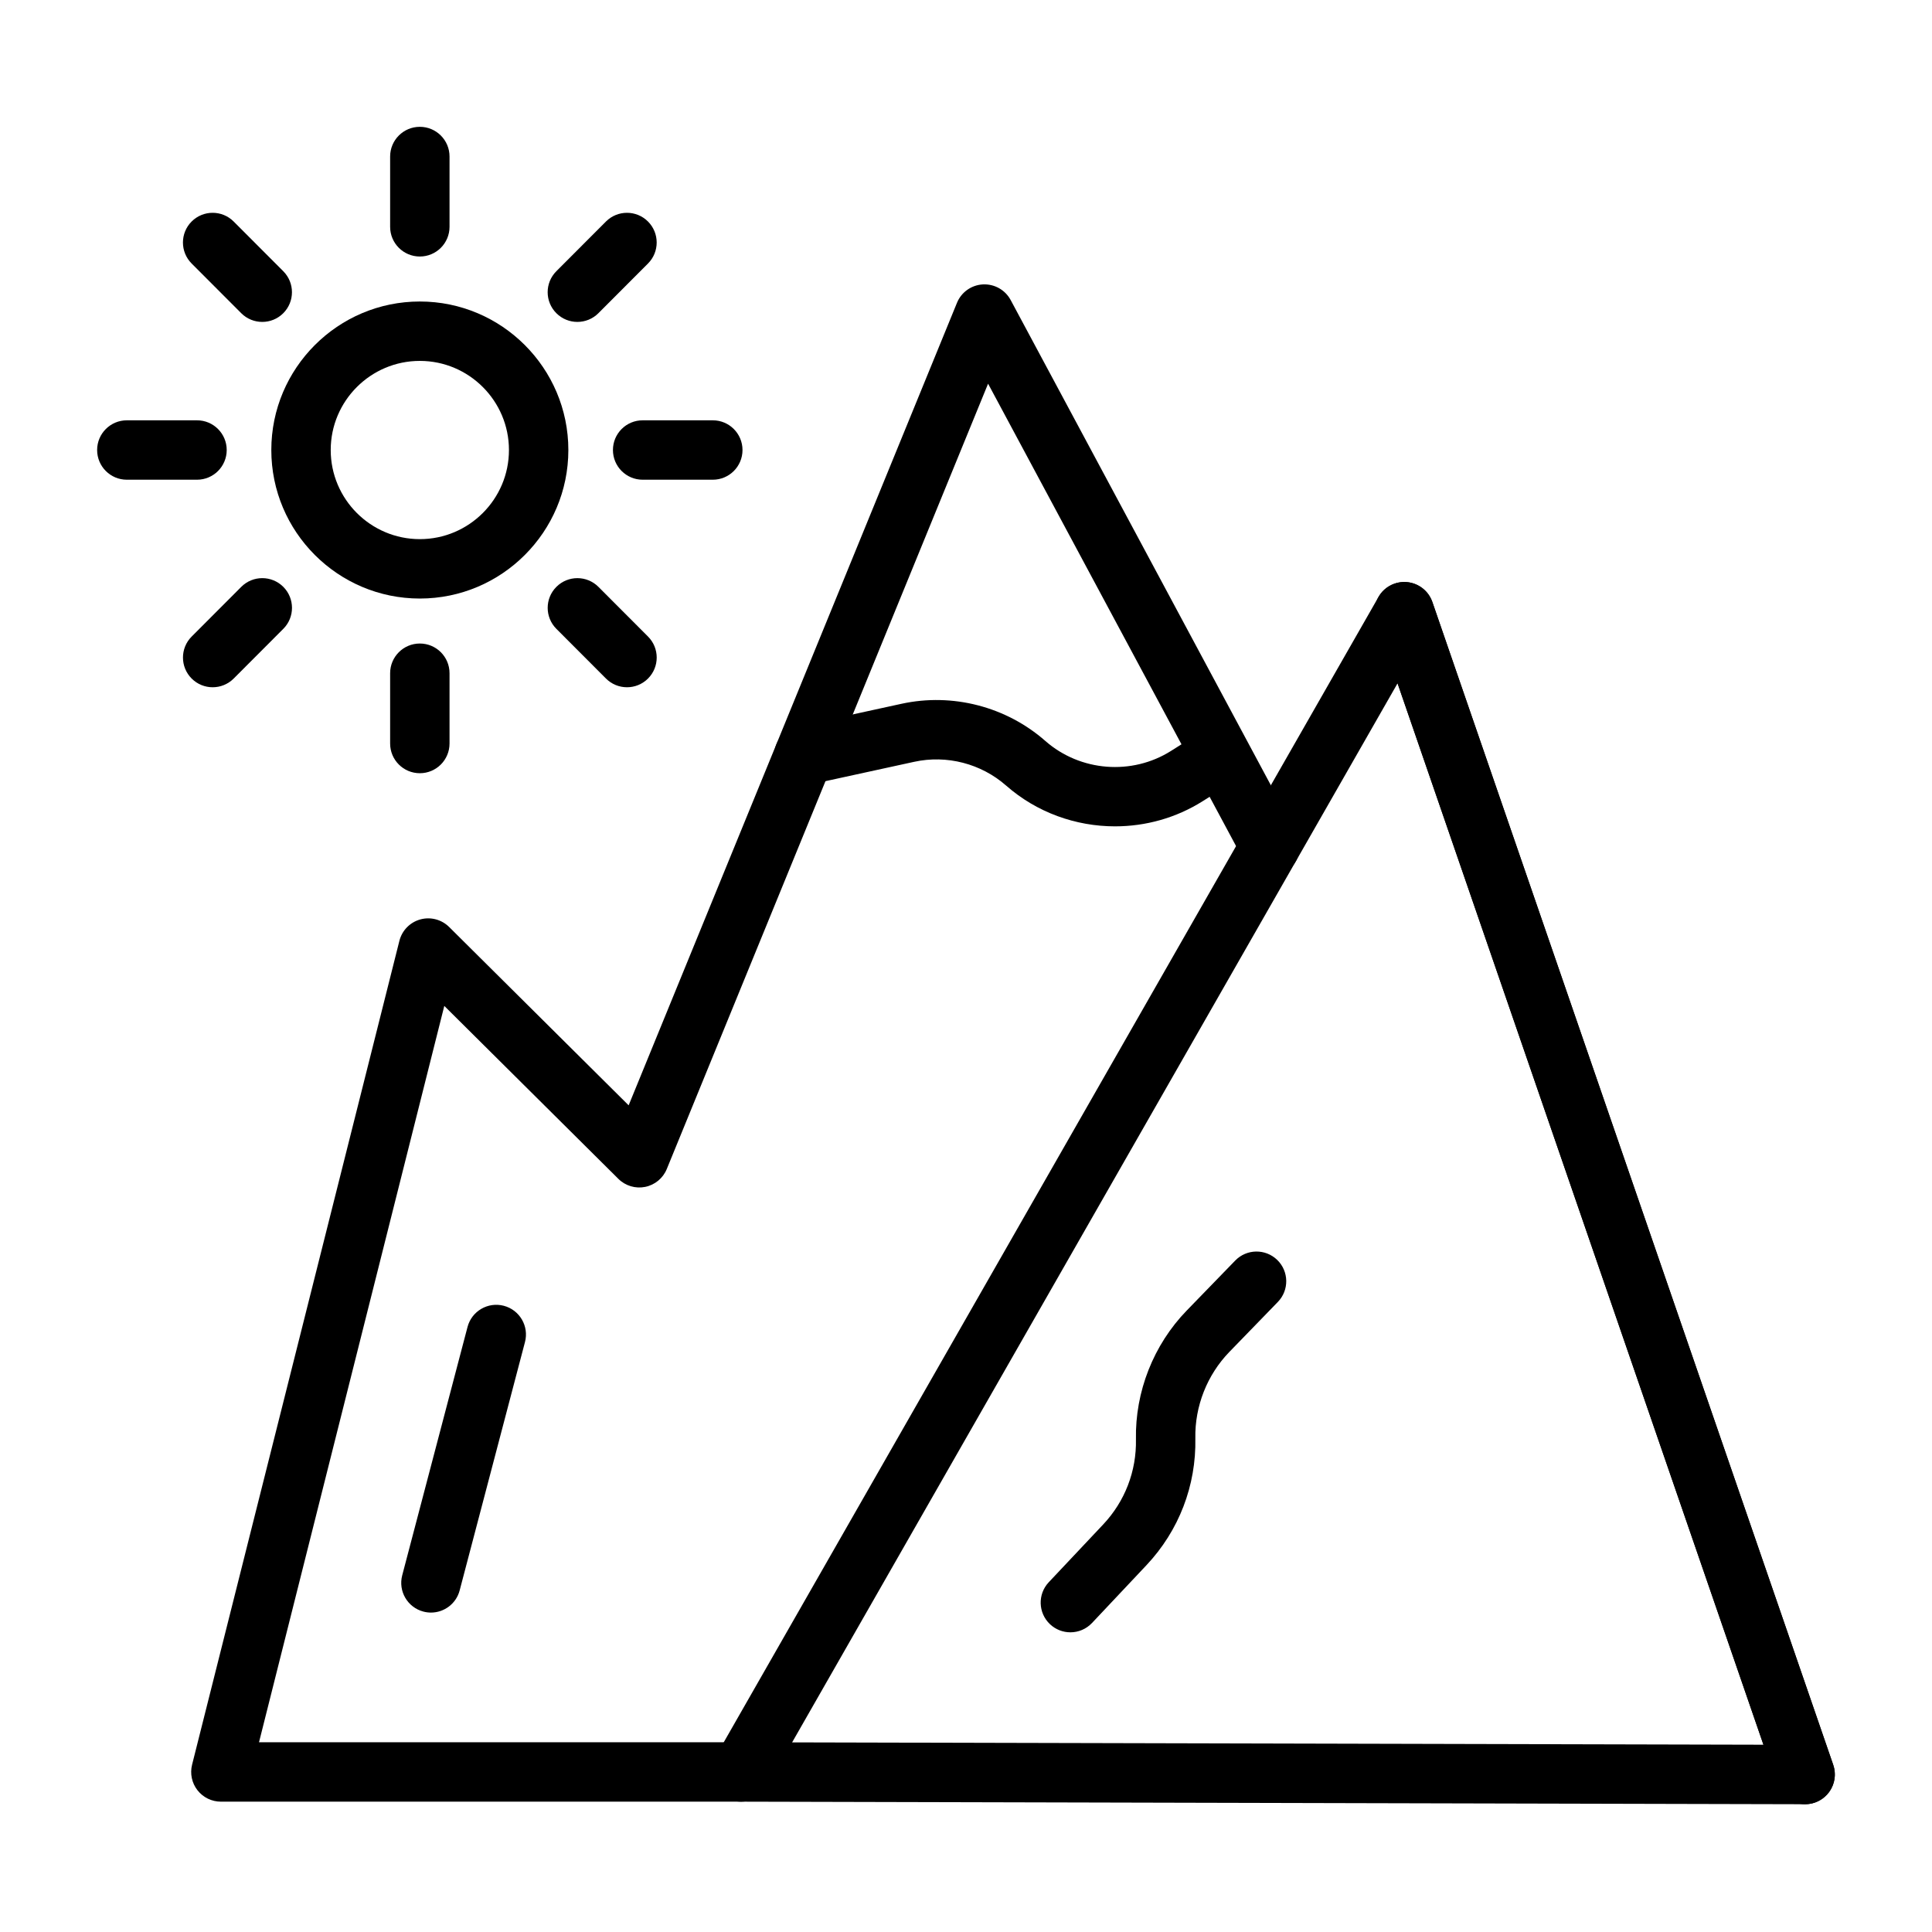
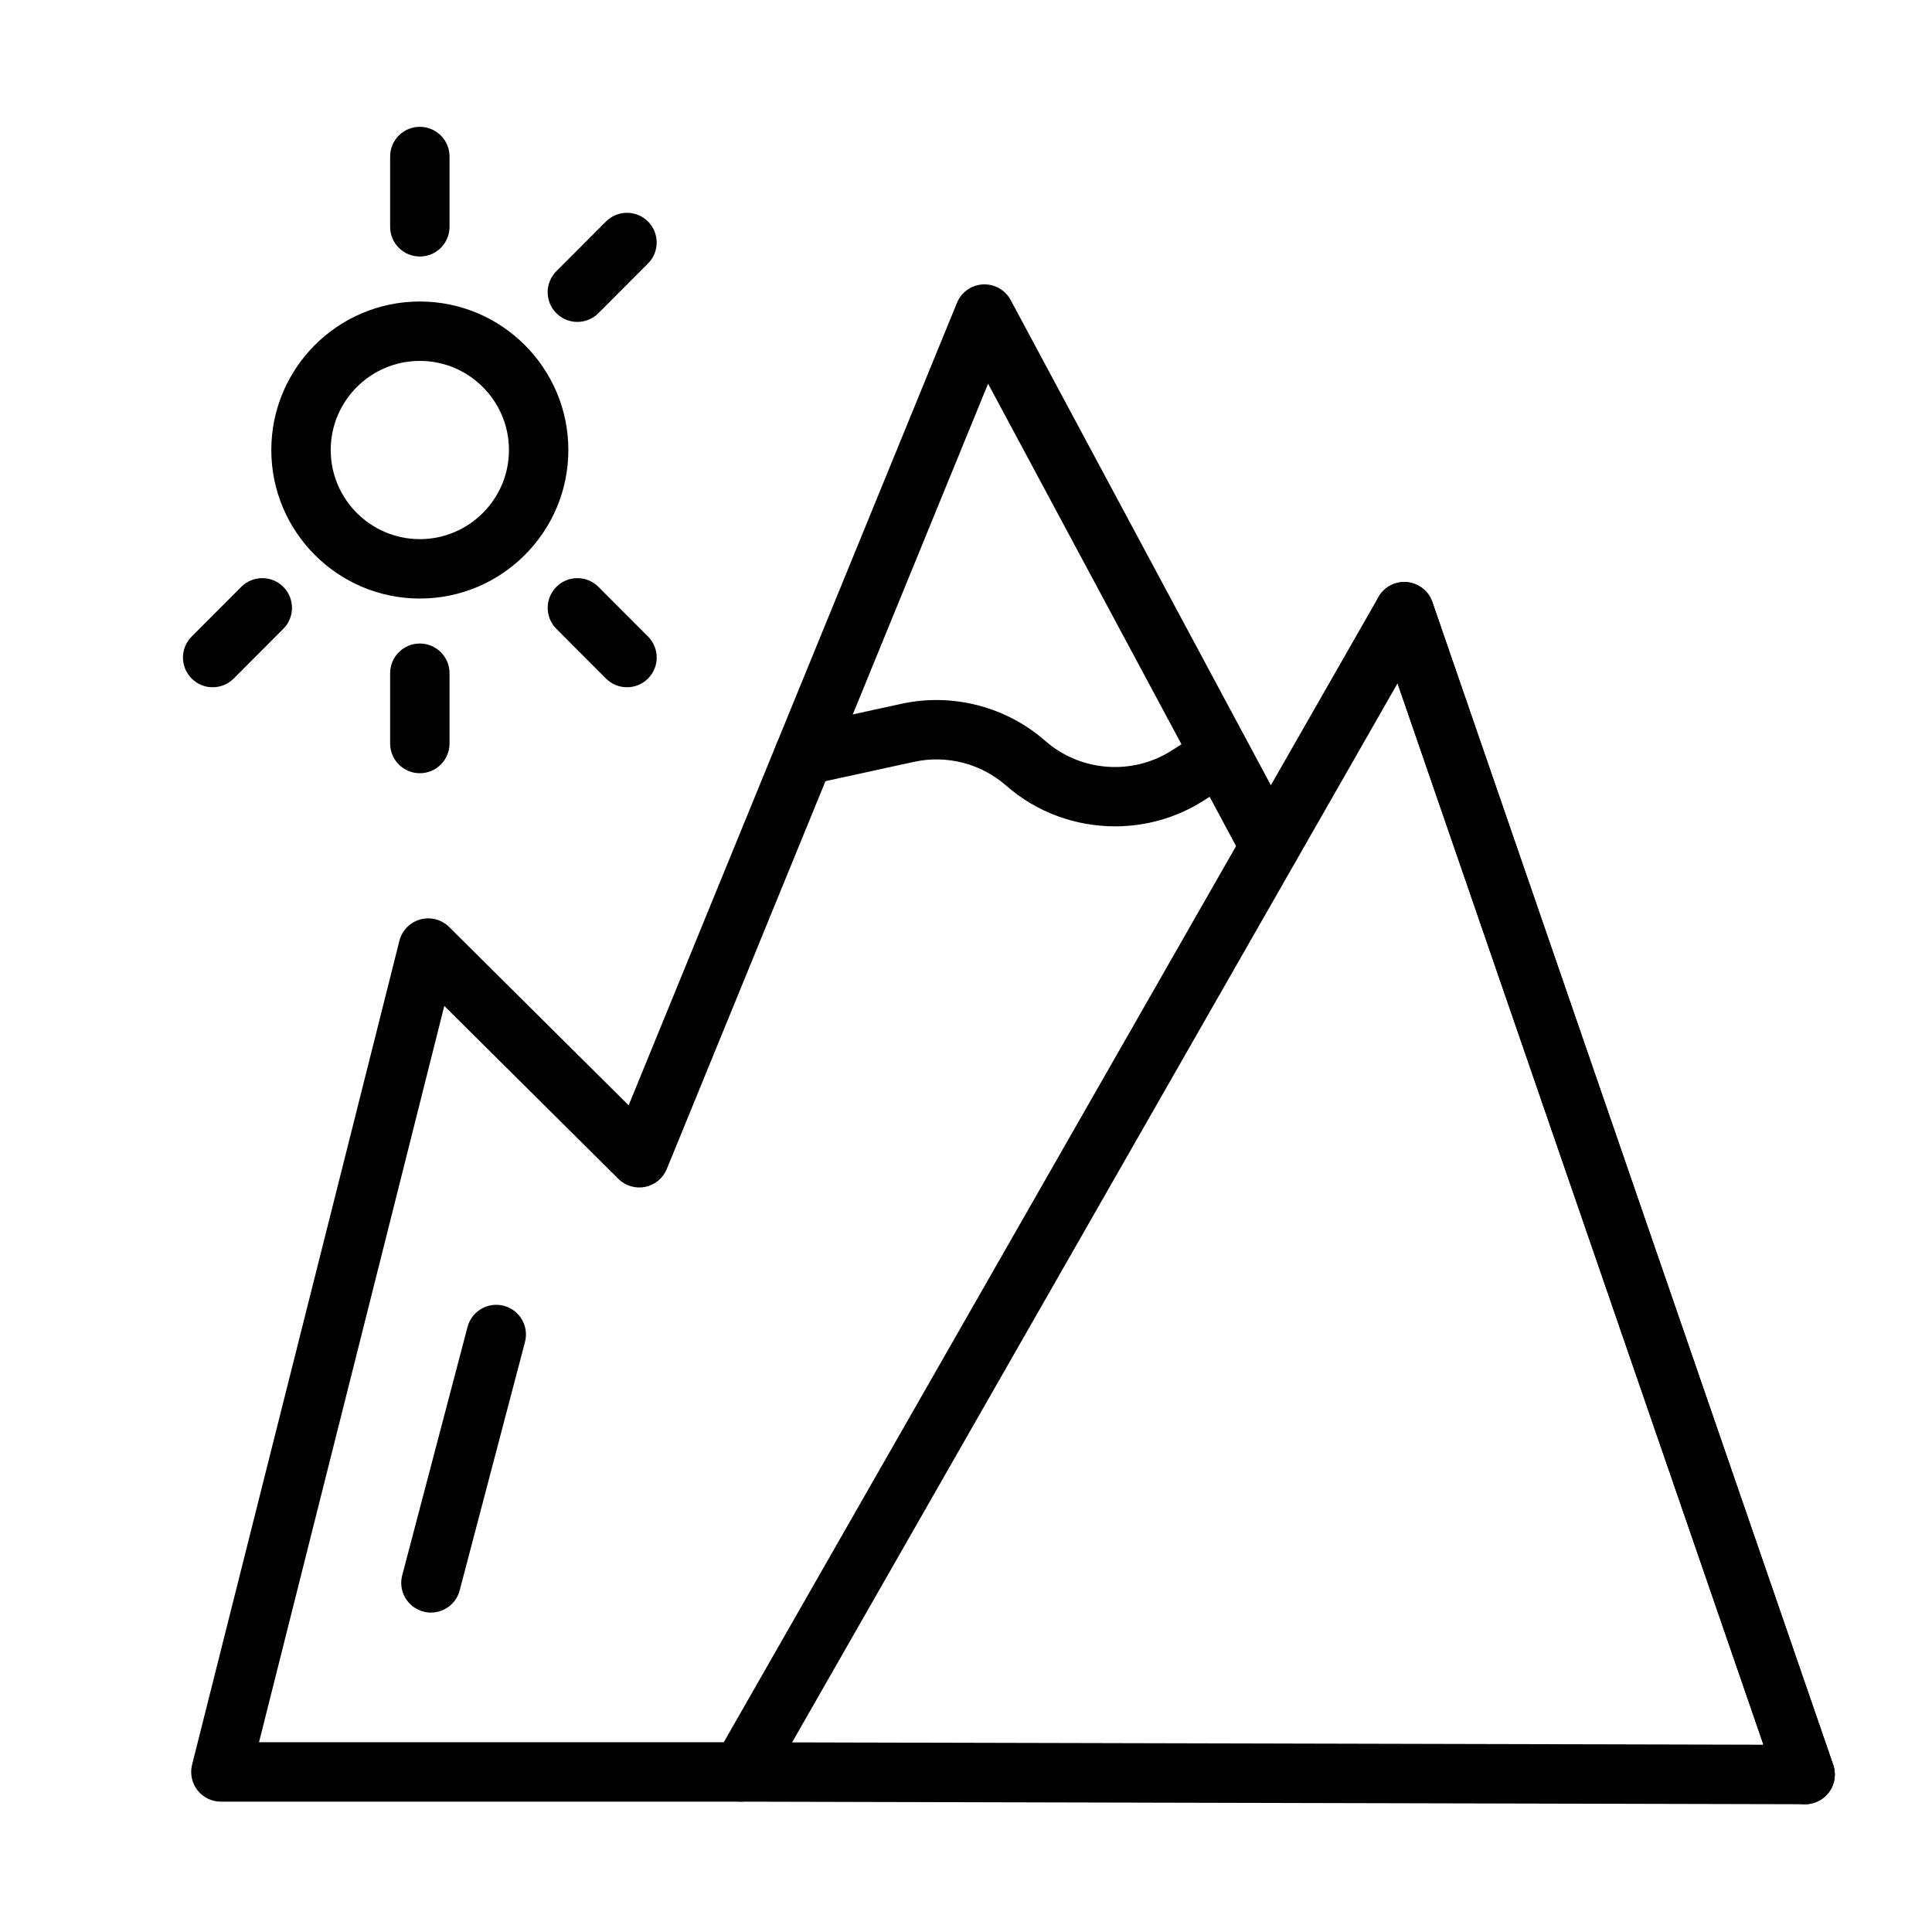
<svg xmlns="http://www.w3.org/2000/svg" fill="#000000" width="800px" height="800px" version="1.1" viewBox="144 144 512 512">
  <g>
    <path d="m622.38 622.14h-0.02l-282.01-0.68c-2.805-0.008-5.391-1.504-6.793-3.93s-1.41-5.414-0.02-7.852l175.78-307.48c1.531-2.684 4.488-4.219 7.57-3.93 3.074 0.289 5.699 2.352 6.703 5.269l106.23 308.16c0.832 2.41 0.445 5.07-1.039 7.144-1.477 2.07-3.859 3.297-6.402 3.297zm-268.46-16.391 257.41 0.621-96.965-281.28z" />
    <path d="m340.38 621.46h-137.84c-2.426 0-4.715-1.117-6.211-3.031-1.492-1.914-2.016-4.406-1.426-6.762l54.941-218.34c0.691-2.742 2.801-4.906 5.527-5.664 2.727-0.758 5.648 0.008 7.656 2l47.57 47.258 87.012-212.67c1.152-2.82 3.832-4.723 6.879-4.879 3.059-0.148 5.906 1.457 7.348 4.141l75.676 141.12c2.055 3.832 0.613 8.602-3.219 10.656-3.828 2.055-8.602 0.617-10.656-3.215l-67.785-126.39-85.148 208.12c-0.996 2.434-3.144 4.211-5.719 4.734-2.578 0.523-5.246-0.277-7.113-2.129l-46.129-45.828-49.105 195.14h127.74c4.348 0 7.871 3.523 7.871 7.871s-3.523 7.871-7.871 7.871z" />
-     <path d="m622.38 614.27-106.23-308.16" />
    <path d="m622.38 622.14c-3.266 0-6.316-2.047-7.441-5.309l-106.23-308.16c-1.418-4.109 0.766-8.59 4.875-10.008 4.109-1.414 8.59 0.766 10.008 4.875l106.23 308.16c1.418 4.109-0.766 8.59-4.875 10.008-0.852 0.293-1.715 0.434-2.566 0.434z" />
    <path d="m439.5 362.99c-10.391 0-20.734-3.656-28.863-10.801-6.633-5.828-15.738-8.184-24.355-6.305l-27.566 6.012c-4.242 0.926-8.441-1.766-9.367-6.012-0.926-4.246 1.766-8.441 6.016-9.367l27.566-6.012c13.488-2.938 27.727 0.746 38.102 9.859 9.227 8.105 22.926 9.191 33.305 2.633l8.621-5.445c3.676-2.324 8.539-1.223 10.859 2.453 2.32 3.676 1.223 8.539-2.453 10.859l-8.621 5.445c-7.098 4.481-15.184 6.68-23.242 6.68z" />
-     <path d="m427.66 576.58c-1.934 0-3.875-0.711-5.394-2.141-3.164-2.981-3.316-7.961-0.336-11.129l14.422-15.312c5.766-6.125 8.848-14.125 8.684-22.535-0.25-12.633 4.652-25.082 13.453-34.152l12.855-13.25c3.027-3.121 8.012-3.195 11.133-0.168 3.121 3.027 3.195 8.012 0.168 11.133l-12.855 13.25c-5.894 6.078-9.18 14.414-9.012 22.879 0.25 12.555-4.356 24.5-12.961 33.641l-14.422 15.312c-1.551 1.641-3.641 2.473-5.734 2.473z" />
    <path d="m258.21 571.35c-0.664 0-1.336-0.086-2.008-0.262-4.203-1.105-6.719-5.41-5.609-9.617l17.309-65.816c1.105-4.203 5.41-6.711 9.613-5.609 4.203 1.105 6.719 5.41 5.609 9.617l-17.309 65.816c-0.926 3.531-4.117 5.871-7.606 5.871z" />
    <path d="m255.26 302.62c-21.703 0-39.359-17.656-39.359-39.359s17.656-39.359 39.359-39.359c21.703 0 39.359 17.656 39.359 39.359s-17.656 39.359-39.359 39.359zm0-62.977c-13.02 0-23.617 10.594-23.617 23.617 0 13.02 10.594 23.617 23.617 23.617 13.02 0 23.617-10.594 23.617-23.617 0-13.023-10.598-23.617-23.617-23.617z" />
    <path d="m255.26 211.98c-4.348 0-7.871-3.523-7.871-7.871v-18.629c0-4.348 3.523-7.871 7.871-7.871 4.348 0 7.871 3.523 7.871 7.871v18.629c0 4.348-3.523 7.871-7.871 7.871z" />
-     <path d="m213.5 229.31c-2.016 0-4.035-0.77-5.57-2.309l-13.148-13.172c-3.07-3.078-3.066-8.062 0.008-11.133 3.078-3.074 8.062-3.066 11.133 0.008l13.148 13.172c3.07 3.078 3.066 8.062-0.008 11.133-1.535 1.535-3.547 2.301-5.562 2.301z" />
-     <path d="m196.21 271.13h-18.598c-4.348 0-7.871-3.523-7.871-7.871 0-4.348 3.523-7.871 7.871-7.871h18.598c4.348 0 7.871 3.523 7.871 7.871 0 4.348-3.523 7.871-7.871 7.871z" />
    <path d="m200.36 326.13c-2.012 0-4.023-0.766-5.562-2.301-3.074-3.07-3.082-8.055-0.008-11.133l13.148-13.172c3.07-3.078 8.055-3.082 11.133-0.008 3.074 3.07 3.082 8.055 0.008 11.133l-13.148 13.172c-1.539 1.539-3.555 2.309-5.57 2.309z" />
    <path d="m255.26 348.91c-4.348 0-7.871-3.523-7.871-7.871v-18.629c0-4.348 3.523-7.871 7.871-7.871 4.348 0 7.871 3.523 7.871 7.871v18.629c0 4.344-3.523 7.871-7.871 7.871z" />
    <path d="m310.16 326.13c-2.016 0-4.035-0.77-5.57-2.309l-13.148-13.172c-3.07-3.078-3.066-8.062 0.012-11.133 3.074-3.074 8.062-3.066 11.133 0.008l13.148 13.172c3.07 3.078 3.066 8.062-0.012 11.133-1.535 1.535-3.551 2.301-5.562 2.301z" />
-     <path d="m332.9 271.13h-18.594c-4.348 0-7.871-3.523-7.871-7.871 0-4.348 3.523-7.871 7.871-7.871h18.594c4.348 0 7.871 3.523 7.871 7.871 0 4.348-3.523 7.871-7.871 7.871z" />
    <path d="m297.01 229.31c-2.012 0-4.023-0.766-5.562-2.301-3.078-3.07-3.082-8.055-0.012-11.133l13.148-13.172c3.07-3.074 8.055-3.082 11.133-0.008 3.078 3.07 3.082 8.055 0.012 11.133l-13.148 13.172c-1.539 1.539-3.555 2.309-5.57 2.309z" />
  </g>
</svg>